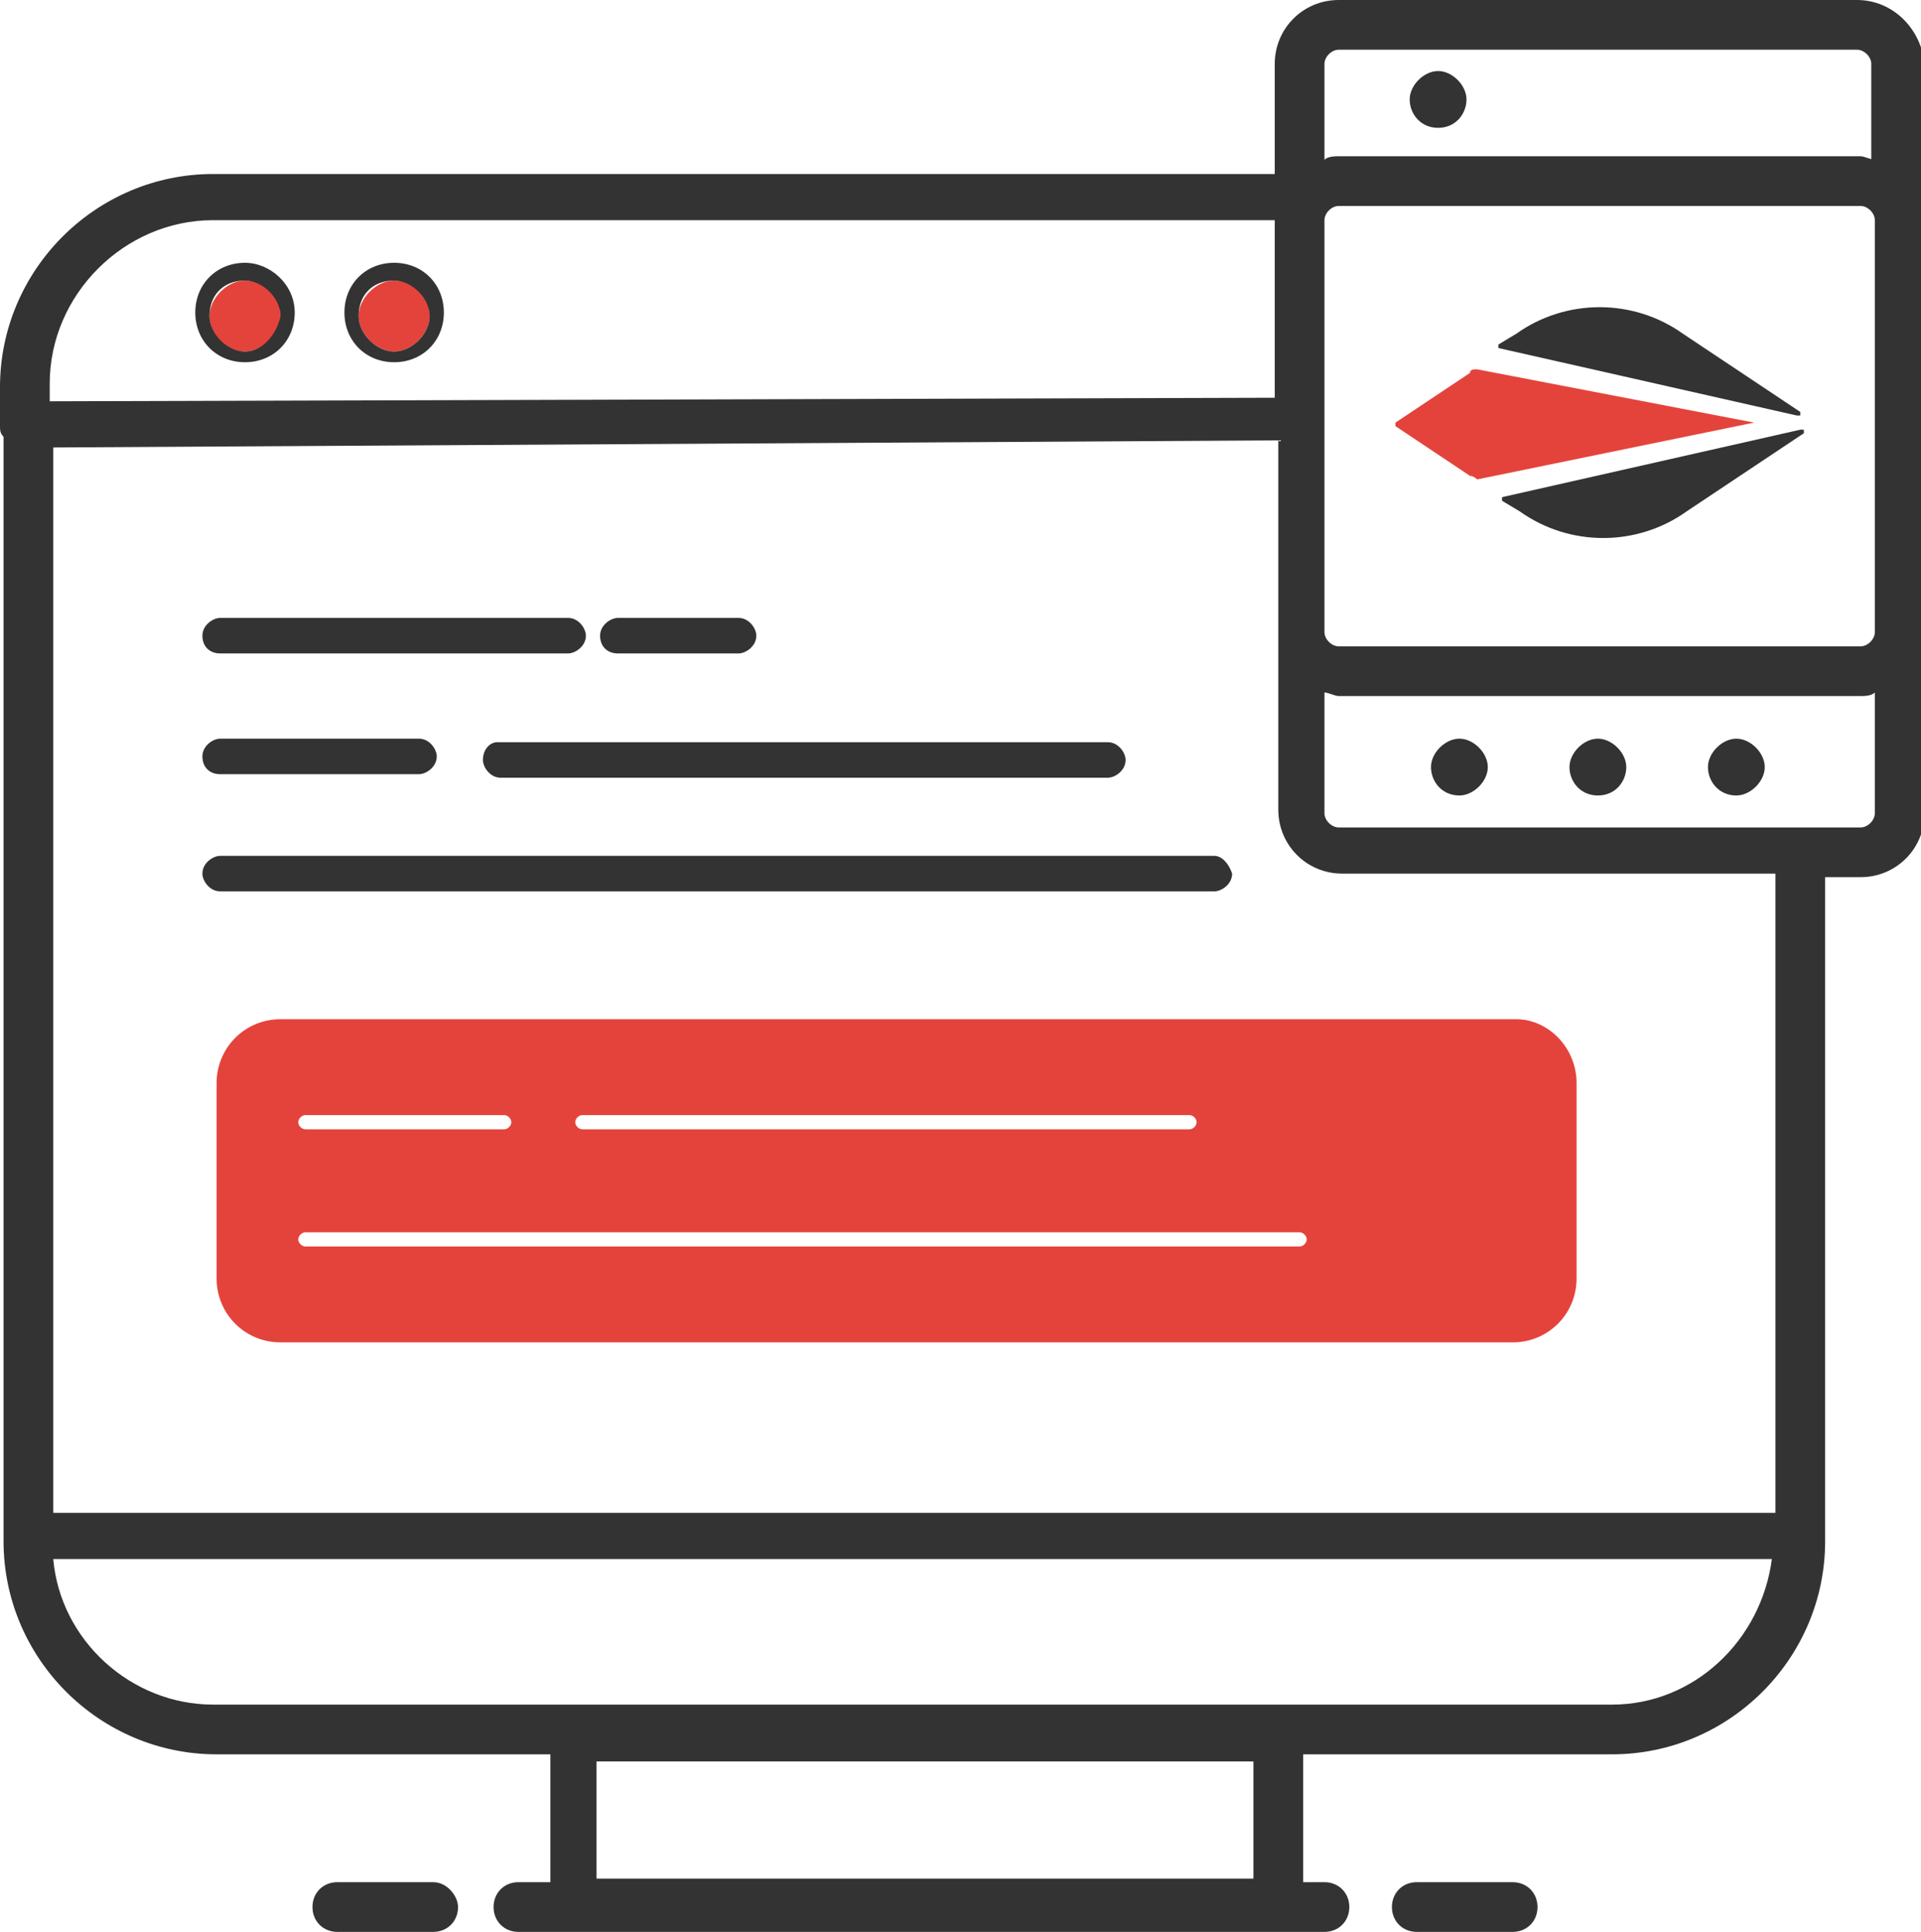
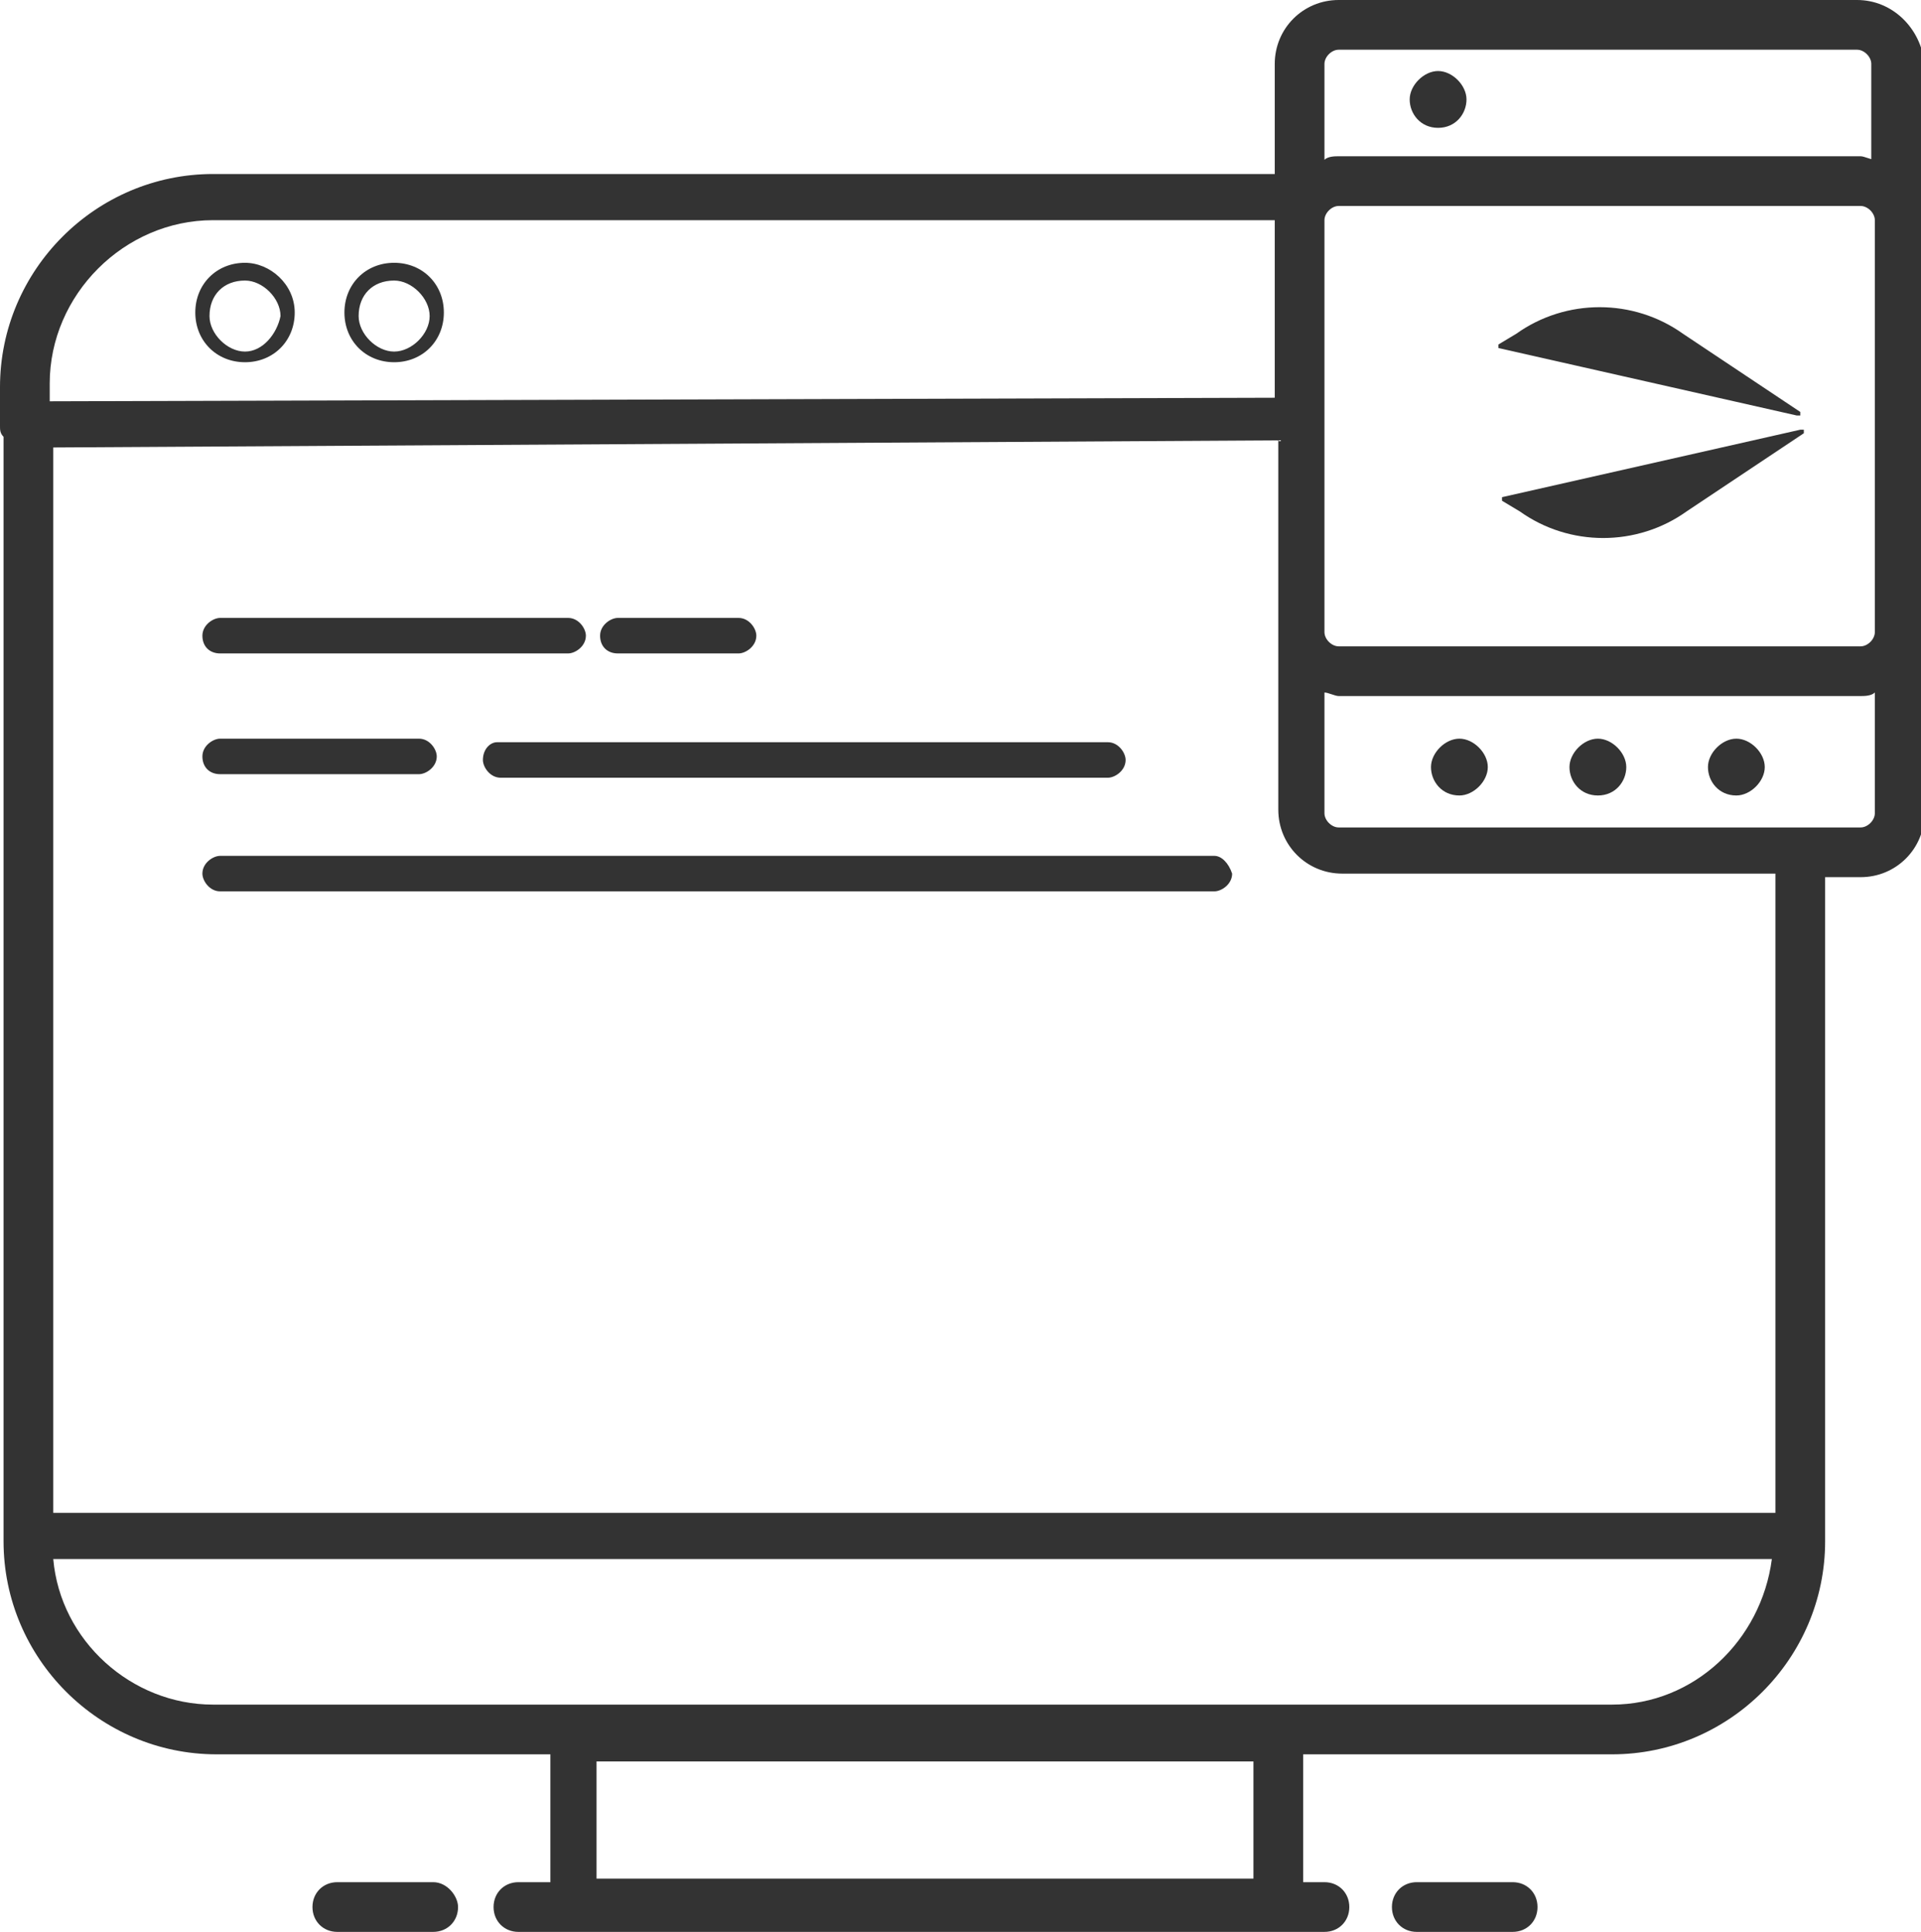
<svg xmlns="http://www.w3.org/2000/svg" version="1.1" id="Layer_1" x="0px" y="0px" viewBox="0 0 54.1 54.4" style="enable-background:new 0 0 54.1 54.4;" xml:space="preserve">
  <style type="text/css">
	.st0{fill:#E4433B;}
	.st1{fill:#333333;}
</style>
  <g>
-     <path class="st0" d="M6.9,9.9c0.5,0,1-0.5,1-1c0-0.6-0.4-1-1-1c-0.5,0-1,0.5-1,1C5.9,9.4,6.3,9.9,6.9,9.9z M11.1,9.9   c0.5,0,1-0.5,1-1c0-0.6-0.4-1-1-1c-0.5,0-1,0.5-1,1C10.1,9.4,10.6,9.9,11.1,9.9z M42.7,28.7H7.9c-1,0-1.8,0.8-1.8,1.8V36   c0,1,0.8,1.8,1.8,1.8h34.7c1,0,1.8-0.8,1.8-1.8v-5.5C44.4,29.5,43.6,28.7,42.7,28.7z M16.4,31.4h17.1c0.1,0,0.2,0.1,0.2,0.2   s-0.1,0.2-0.2,0.2H16.4c-0.1,0-0.2-0.1-0.2-0.2S16.3,31.4,16.4,31.4z M8.6,31.4h5.6c0.1,0,0.2,0.1,0.2,0.2s-0.1,0.2-0.2,0.2H8.6   c-0.1,0-0.2-0.1-0.2-0.2S8.5,31.4,8.6,31.4z M36.6,35.1h-28c-0.1,0-0.2-0.1-0.2-0.2s0.1-0.2,0.2-0.2h28c0.1,0,0.2,0.1,0.2,0.2   S36.7,35.1,36.6,35.1z M49.4,11.9C49.4,11.9,49.4,11.9,49.4,11.9l-7.8-1.5c-0.1,0-0.2,0-0.2,0.1l-2.1,1.4c0,0,0,0,0,0   c0,0,0,0.1,0,0.1l2.1,1.4c0.1,0,0.2,0.1,0.2,0.1L49.4,11.9L49.4,11.9C49.4,11.9,49.4,11.9,49.4,11.9z" />
    <path class="st1" d="M6.2,21.8h5.6c0.2,0,0.5-0.2,0.5-0.5c0-0.2-0.2-0.5-0.5-0.5H6.2c-0.2,0-0.5,0.2-0.5,0.5   C5.7,21.6,5.9,21.8,6.2,21.8z M13.6,21.4c0,0.2,0.2,0.5,0.5,0.5h17.1c0.2,0,0.5-0.2,0.5-0.5c0-0.2-0.2-0.5-0.5-0.5H14   C13.8,20.9,13.6,21.1,13.6,21.4z M34.2,24.1h-28c-0.2,0-0.5,0.2-0.5,0.5c0,0.2,0.2,0.5,0.5,0.5h28c0.2,0,0.5-0.2,0.5-0.5   C34.6,24.3,34.4,24.1,34.2,24.1z M6.9,7.4c-0.8,0-1.4,0.6-1.4,1.4s0.6,1.4,1.4,1.4c0.8,0,1.4-0.6,1.4-1.4S7.6,7.4,6.9,7.4z    M6.9,9.9c-0.5,0-1-0.5-1-1c0-0.6,0.4-1,1-1c0.5,0,1,0.5,1,1C7.8,9.4,7.4,9.9,6.9,9.9z M11.1,7.4c-0.8,0-1.4,0.6-1.4,1.4   s0.6,1.4,1.4,1.4c0.8,0,1.4-0.6,1.4-1.4S11.9,7.4,11.1,7.4z M11.1,9.9c-0.5,0-1-0.5-1-1c0-0.6,0.4-1,1-1c0.5,0,1,0.5,1,1   C12.1,9.4,11.6,9.9,11.1,9.9z M17.4,18.4h3.4c0.2,0,0.5-0.2,0.5-0.5c0-0.2-0.2-0.5-0.5-0.5h-3.4c-0.2,0-0.5,0.2-0.5,0.5   C16.9,18.2,17.1,18.4,17.4,18.4z M6.2,18.4H16c0.2,0,0.5-0.2,0.5-0.5c0-0.2-0.2-0.5-0.5-0.5H6.2c-0.2,0-0.5,0.2-0.5,0.5   C5.7,18.2,5.9,18.4,6.2,18.4z M52.3,0H37.7c-1,0-1.8,0.8-1.8,1.8v3.1H6c-3.3,0-6,2.7-6,6v0.9C0,11.8,0,11.9,0,12   c0,0.1,0,0.2,0.1,0.3v31.1c0,3.3,2.7,6,6,6h9.4V53h-0.9c-0.4,0-0.7,0.3-0.7,0.7c0,0.4,0.3,0.7,0.7,0.7h22.7c0.4,0,0.7-0.3,0.7-0.7   c0-0.4-0.3-0.7-0.7-0.7h-0.6v-3.6h8.7c3.3,0,6-2.7,6-6V24.7h1c1,0,1.8-0.8,1.8-1.8V1.8C54.1,0.8,53.3,0,52.3,0z M1.4,10.8   c0-2.5,2.1-4.6,4.6-4.6h29.9v5L1.4,11.3V10.8z M35.3,52.9H16.8v-3.3h18.5V52.9z M45.4,48H6c-2.3,0-4.3-1.8-4.5-4.1c0,0,0.1,0,0.1,0   h48.3C49.6,46.2,47.7,48,45.4,48z M50,42.6H1.6c0,0-0.1,0-0.1,0v-30l34.5-0.2v10.4c0,1,0.8,1.8,1.8,1.8H50V42.6z M52.8,22.9   c0,0.2-0.2,0.4-0.4,0.4H37.7c-0.2,0-0.4-0.2-0.4-0.4v-3.4c0.1,0,0.3,0.1,0.4,0.1h14.7c0.1,0,0.3,0,0.4-0.1V22.9z M52.8,17.8   c0,0.2-0.2,0.4-0.4,0.4H37.7c-0.2,0-0.4-0.2-0.4-0.4V6.2c0-0.2,0.2-0.4,0.4-0.4h14.7c0.2,0,0.4,0.2,0.4,0.4V17.8z M52.8,4.5   c-0.1,0-0.3-0.1-0.4-0.1H37.7c-0.1,0-0.3,0-0.4,0.1V1.8c0-0.2,0.2-0.4,0.4-0.4h14.6c0.2,0,0.4,0.2,0.4,0.4V4.5z M41.1,20.8   c-0.4,0-0.8,0.4-0.8,0.8c0,0.4,0.3,0.8,0.8,0.8c0.4,0,0.8-0.4,0.8-0.8C41.9,21.2,41.5,20.8,41.1,20.8z M45,20.8   c-0.4,0-0.8,0.4-0.8,0.8c0,0.4,0.3,0.8,0.8,0.8s0.8-0.4,0.8-0.8C45.8,21.2,45.4,20.8,45,20.8z M48.9,20.8c-0.4,0-0.8,0.4-0.8,0.8   c0,0.4,0.3,0.8,0.8,0.8c0.4,0,0.8-0.4,0.8-0.8C49.7,21.2,49.3,20.8,48.9,20.8z M40.5,2c-0.4,0-0.8,0.4-0.8,0.8   c0,0.4,0.3,0.8,0.8,0.8s0.8-0.4,0.8-0.8C41.3,2.4,40.9,2,40.5,2z M12.2,53H9.5c-0.4,0-0.7,0.3-0.7,0.7c0,0.4,0.3,0.7,0.7,0.7h2.7   c0.4,0,0.7-0.3,0.7-0.7C12.9,53.4,12.6,53,12.2,53z M42.6,53h-2.7c-0.4,0-0.7,0.3-0.7,0.7c0,0.4,0.3,0.7,0.7,0.7h2.7   c0.4,0,0.7-0.3,0.7-0.7C43.3,53.3,43,53,42.6,53z M47.4,9.4c-1.4-1-3.3-1-4.7,0l-0.5,0.3c0,0,0,0.1,0,0.1c0,0,0,0,0,0l8.4,1.9   c0,0,0.1,0,0.1,0c0,0,0-0.1,0-0.1L47.4,9.4z M42.3,14C42.3,14,42.3,14,42.3,14c0,0.1,0,0.1,0,0.1l0.5,0.3c1.4,1,3.3,1,4.7,0l0,0   l3.3-2.2c0,0,0-0.1,0-0.1c0,0,0,0-0.1,0L42.3,14z" />
  </g>
</svg>